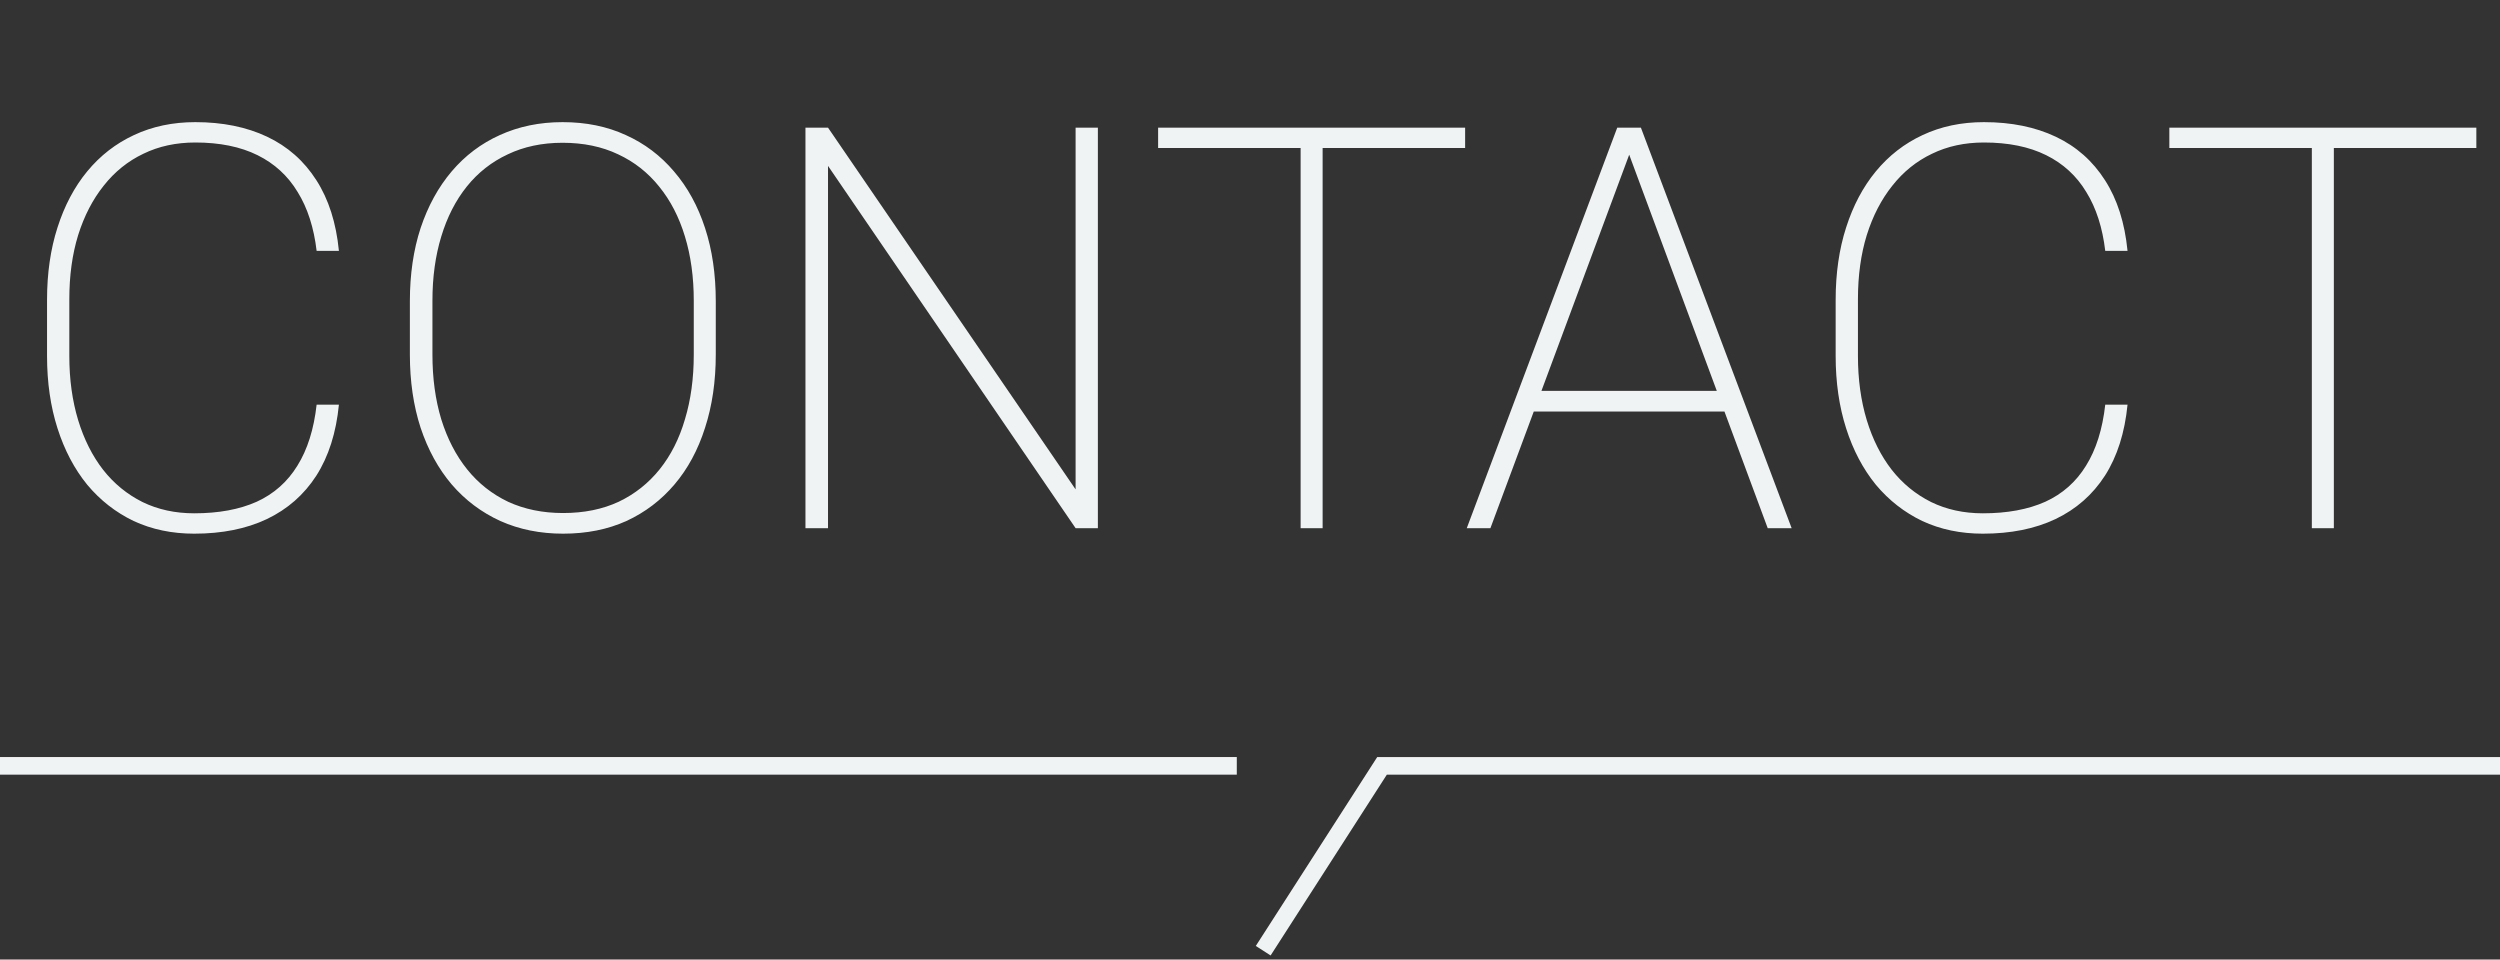
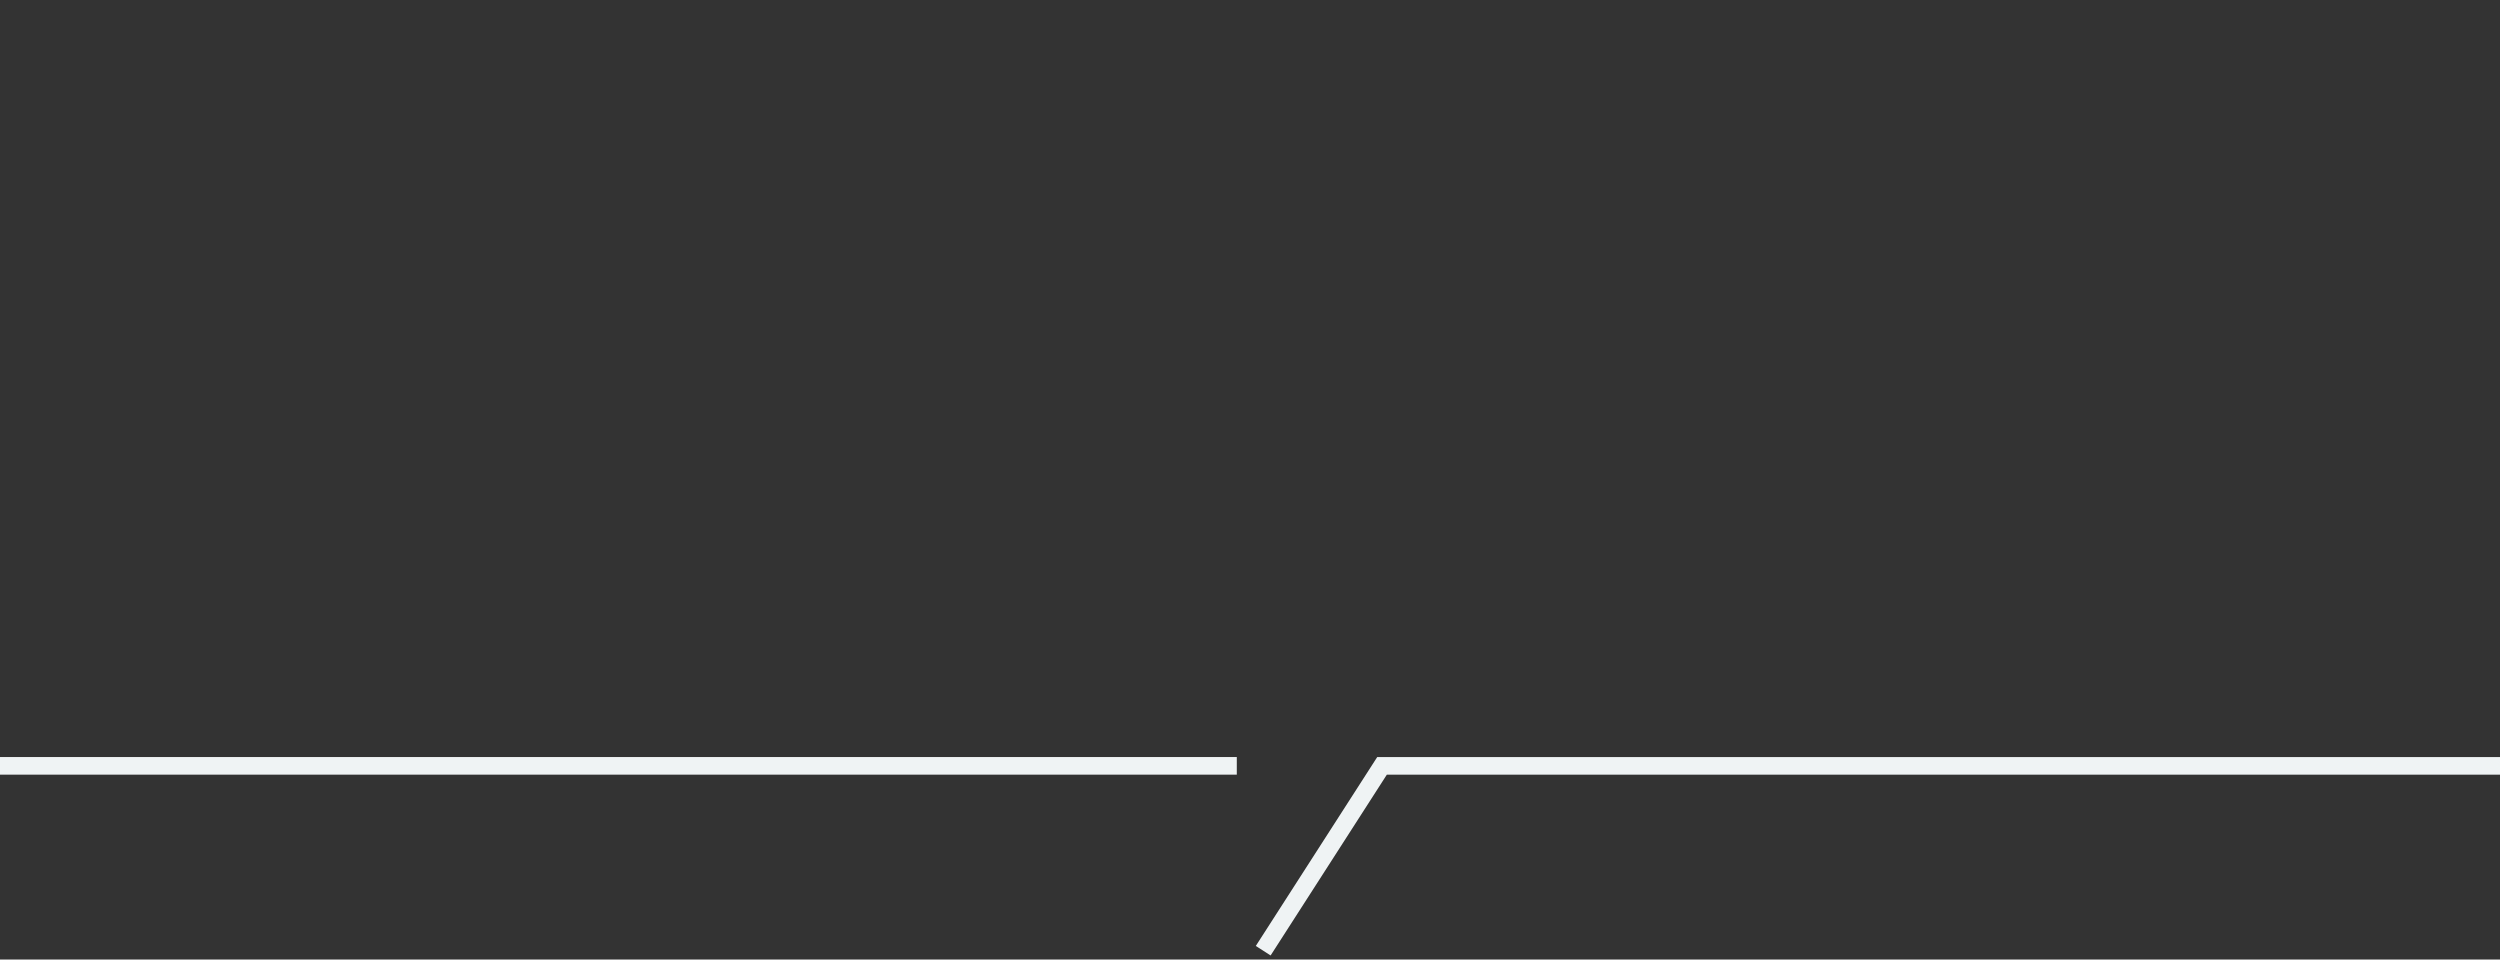
<svg xmlns="http://www.w3.org/2000/svg" width="284" height="109" viewBox="0 0 284 109" fill="none">
  <rect x="0" y="0" width="284" height="109" fill="#333333" stroke="none" />
-   <path d="M35.969 45.969H38.5C38.188 49.156 37.333 51.844 35.938 54.031C34.542 56.198 32.667 57.844 30.312 58.969C27.979 60.073 25.229 60.625 22.062 60.625C19.542 60.625 17.25 60.146 15.188 59.188C13.146 58.208 11.385 56.833 9.906 55.062C8.448 53.271 7.323 51.135 6.531 48.656C5.74 46.177 5.344 43.438 5.344 40.438V34.062C5.344 31.042 5.74 28.302 6.531 25.844C7.323 23.365 8.448 21.24 9.906 19.469C11.385 17.677 13.156 16.302 15.219 15.344C17.302 14.365 19.625 13.875 22.188 13.875C25.292 13.875 28.01 14.427 30.344 15.531C32.677 16.635 34.542 18.281 35.938 20.469C37.333 22.635 38.188 25.312 38.5 28.5H35.969C35.656 25.854 34.938 23.625 33.812 21.812C32.708 19.979 31.188 18.583 29.25 17.625C27.312 16.667 24.958 16.188 22.188 16.188C20 16.188 18.031 16.615 16.281 17.469C14.531 18.302 13.031 19.51 11.781 21.094C10.531 22.656 9.562 24.531 8.875 26.719C8.208 28.885 7.875 31.312 7.875 34V40.438C7.875 43.083 8.208 45.51 8.875 47.719C9.542 49.906 10.49 51.792 11.719 53.375C12.948 54.938 14.438 56.156 16.188 57.031C17.938 57.885 19.896 58.312 22.062 58.312C24.833 58.312 27.198 57.875 29.156 57C31.115 56.104 32.656 54.74 33.781 52.906C34.927 51.073 35.656 48.76 35.969 45.969ZM81.312 34.219V40.281C81.312 43.323 80.906 46.094 80.094 48.594C79.302 51.094 78.146 53.24 76.625 55.031C75.104 56.823 73.281 58.208 71.156 59.188C69.031 60.146 66.635 60.625 63.969 60.625C61.365 60.625 58.99 60.146 56.844 59.188C54.698 58.208 52.854 56.823 51.312 55.031C49.792 53.24 48.615 51.094 47.781 48.594C46.969 46.094 46.562 43.323 46.562 40.281V34.219C46.562 31.156 46.969 28.385 47.781 25.906C48.615 23.406 49.792 21.26 51.312 19.469C52.833 17.677 54.656 16.302 56.781 15.344C58.927 14.365 61.302 13.875 63.906 13.875C66.573 13.875 68.969 14.365 71.094 15.344C73.219 16.302 75.042 17.677 76.562 19.469C78.104 21.26 79.281 23.406 80.094 25.906C80.906 28.385 81.312 31.156 81.312 34.219ZM78.812 40.281V34.156C78.812 31.49 78.479 29.062 77.812 26.875C77.146 24.667 76.167 22.771 74.875 21.188C73.604 19.604 72.052 18.385 70.219 17.531C68.385 16.656 66.281 16.219 63.906 16.219C61.594 16.219 59.521 16.656 57.688 17.531C55.854 18.385 54.302 19.604 53.031 21.188C51.76 22.771 50.792 24.667 50.125 26.875C49.458 29.062 49.125 31.49 49.125 34.156V40.281C49.125 42.969 49.458 45.417 50.125 47.625C50.812 49.833 51.792 51.729 53.062 53.312C54.333 54.896 55.885 56.125 57.719 57C59.573 57.854 61.656 58.281 63.969 58.281C66.344 58.281 68.448 57.854 70.281 57C72.115 56.125 73.667 54.896 74.938 53.312C76.208 51.729 77.167 49.833 77.812 47.625C78.479 45.417 78.812 42.969 78.812 40.281ZM124.719 14.5V60H122.188L94.062 18.844V60H91.5V14.5H94.062L122.188 55.594V14.5H124.719ZM150.25 14.5V60H147.75V14.5H150.25ZM166.438 14.5V16.812H131.562V14.5H166.438ZM185.5 16.438L169.312 60H166.625L183.719 14.5H185.812L185.5 16.438ZM200.812 60L184.656 16.438L184.344 14.5H186.406L203.531 60H200.812ZM196.812 44.406V46.75H173.469V44.406H196.812ZM239.156 45.969H241.688C241.375 49.156 240.521 51.844 239.125 54.031C237.729 56.198 235.854 57.844 233.5 58.969C231.167 60.073 228.417 60.625 225.25 60.625C222.729 60.625 220.438 60.146 218.375 59.188C216.333 58.208 214.573 56.833 213.094 55.062C211.635 53.271 210.51 51.135 209.719 48.656C208.927 46.177 208.531 43.438 208.531 40.438V34.062C208.531 31.042 208.927 28.302 209.719 25.844C210.51 23.365 211.635 21.24 213.094 19.469C214.573 17.677 216.344 16.302 218.406 15.344C220.49 14.365 222.812 13.875 225.375 13.875C228.479 13.875 231.198 14.427 233.531 15.531C235.865 16.635 237.729 18.281 239.125 20.469C240.521 22.635 241.375 25.312 241.688 28.5H239.156C238.844 25.854 238.125 23.625 237 21.812C235.896 19.979 234.375 18.583 232.438 17.625C230.5 16.667 228.146 16.188 225.375 16.188C223.188 16.188 221.219 16.615 219.469 17.469C217.719 18.302 216.219 19.51 214.969 21.094C213.719 22.656 212.75 24.531 212.062 26.719C211.396 28.885 211.062 31.312 211.062 34V40.438C211.062 43.083 211.396 45.51 212.062 47.719C212.729 49.906 213.677 51.792 214.906 53.375C216.135 54.938 217.625 56.156 219.375 57.031C221.125 57.885 223.083 58.312 225.25 58.312C228.021 58.312 230.385 57.875 232.344 57C234.302 56.104 235.844 54.74 236.969 52.906C238.115 51.073 238.844 48.76 239.156 45.969ZM265.125 14.5V60H262.625V14.5H265.125ZM281.312 14.5V16.812H246.438V14.5H281.312Z" fill="#EFF3F4" />
  <path d="M284 87H157L143.5 108" stroke="#EFF3F4" stroke-width="2" />
  <path d="M0 87L140.5 87" stroke="#EFF3F4" stroke-width="2" />
</svg>